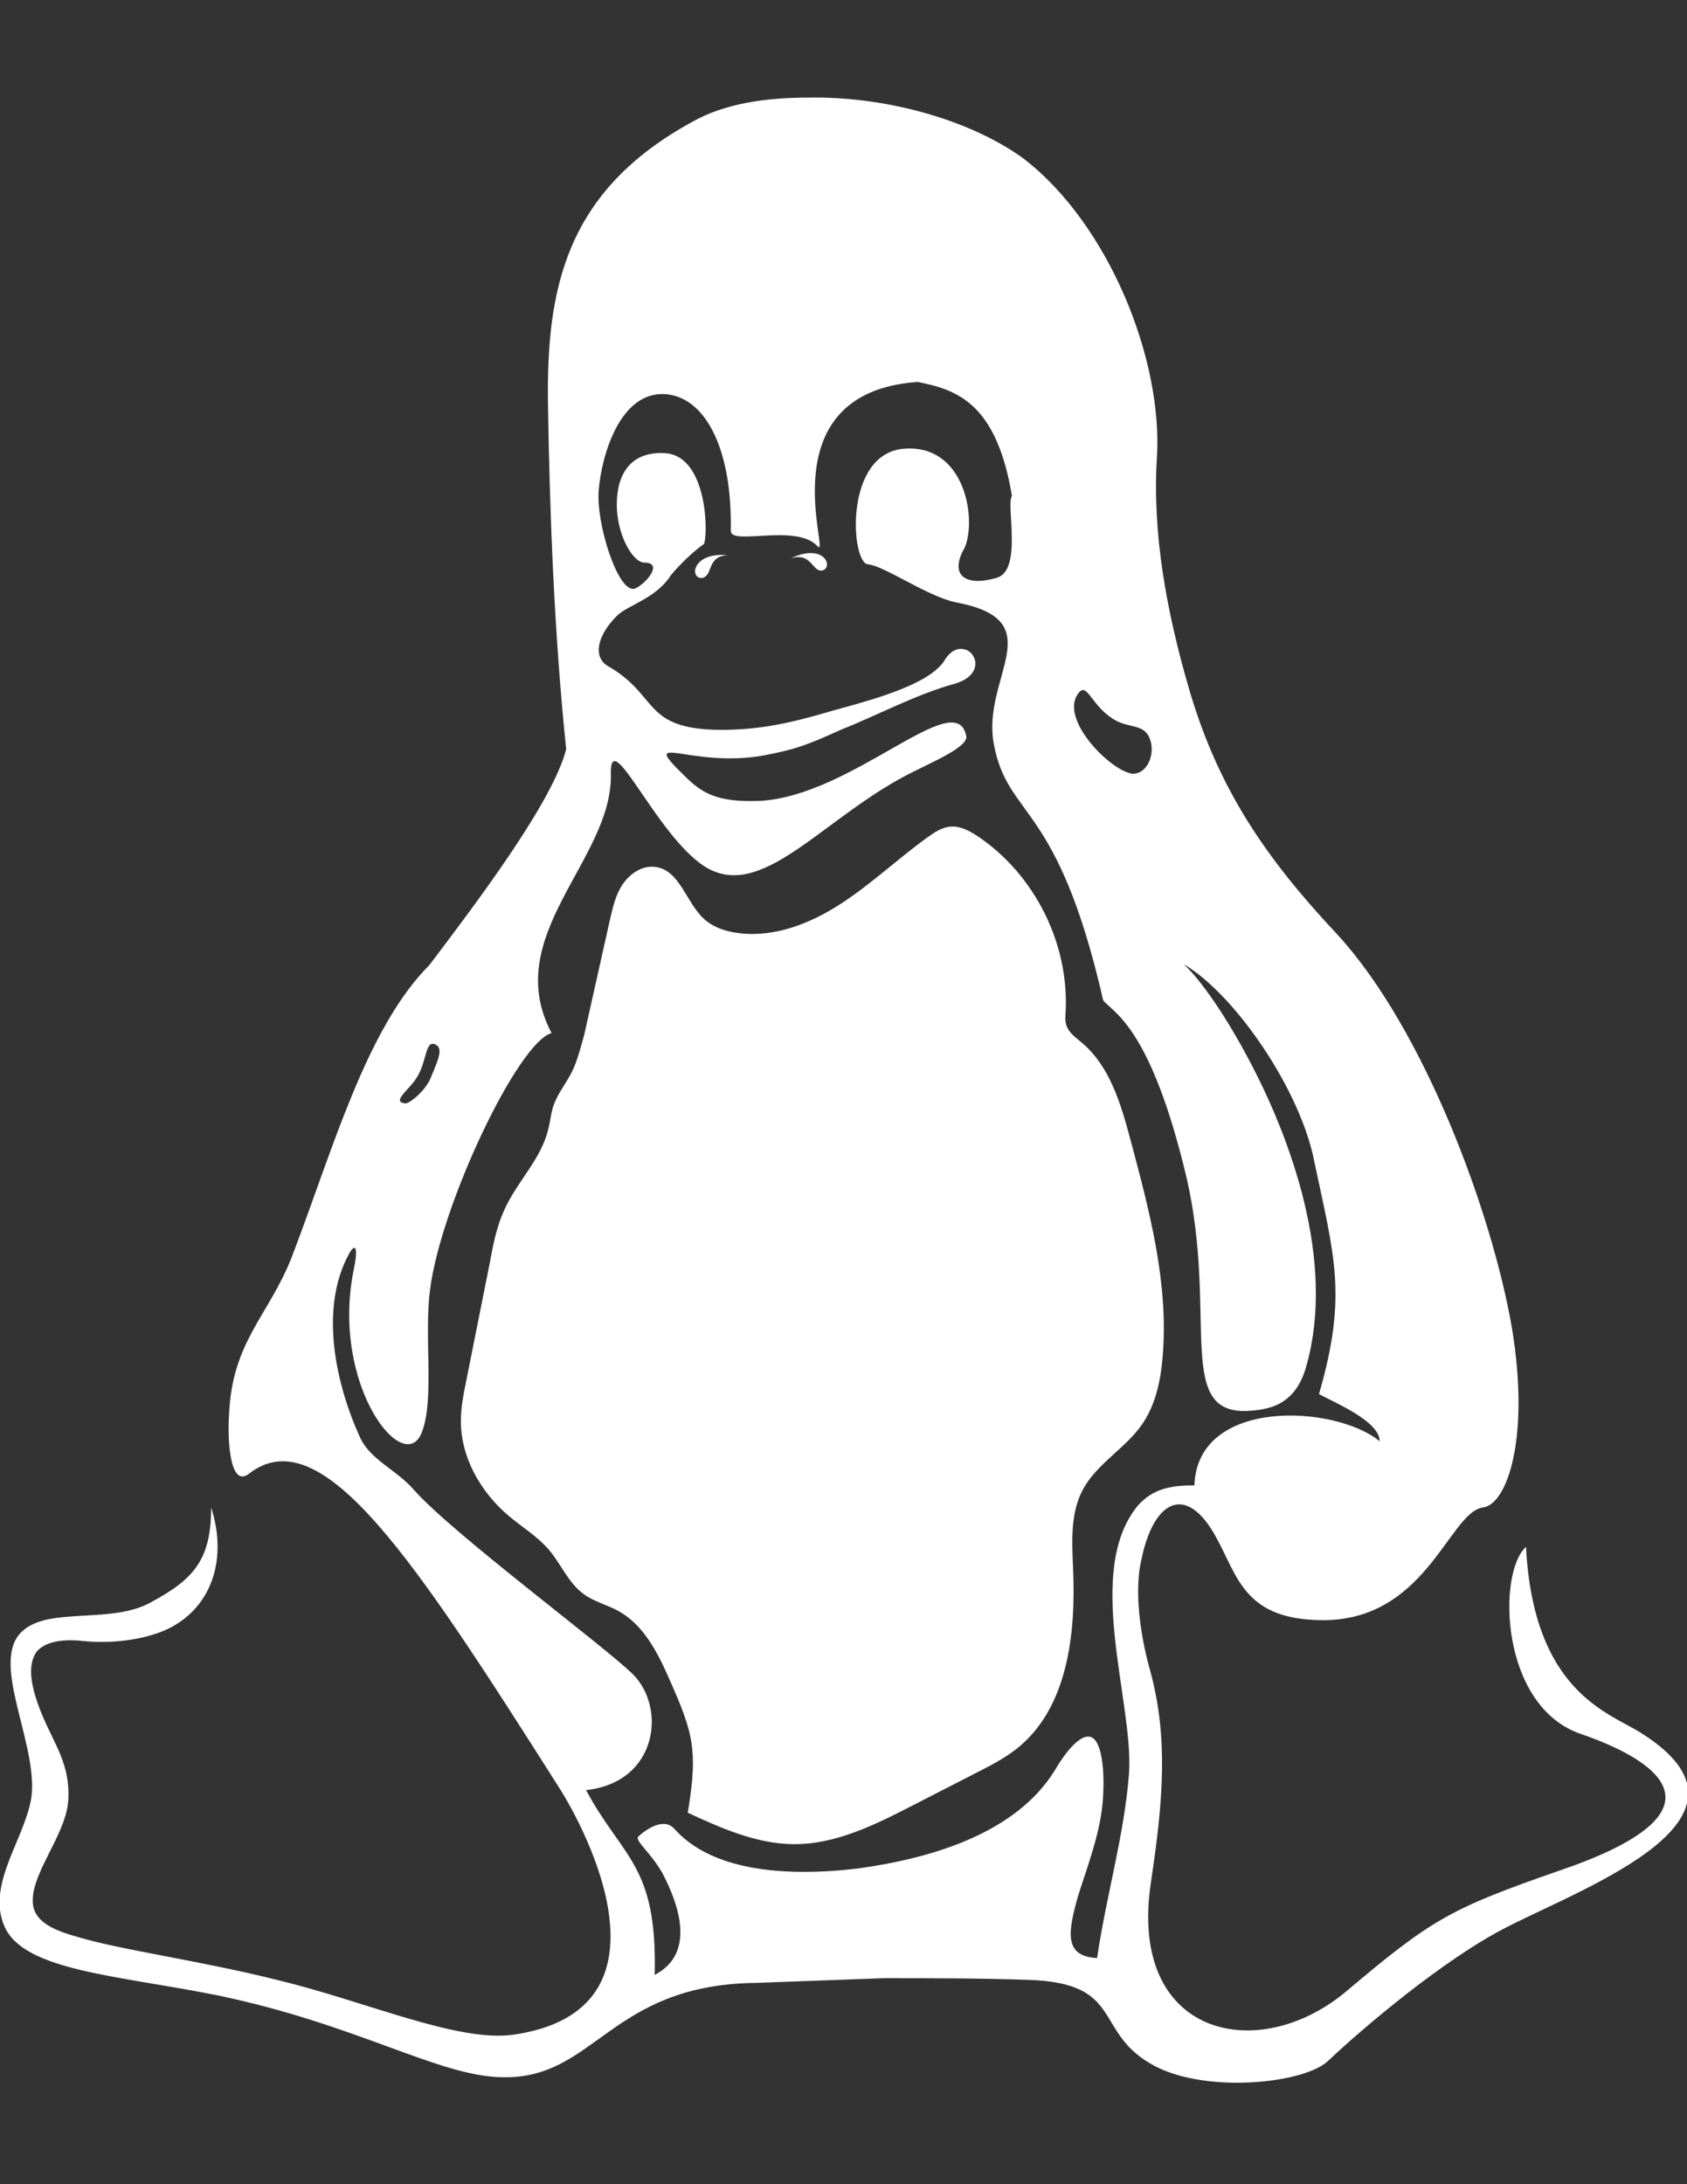
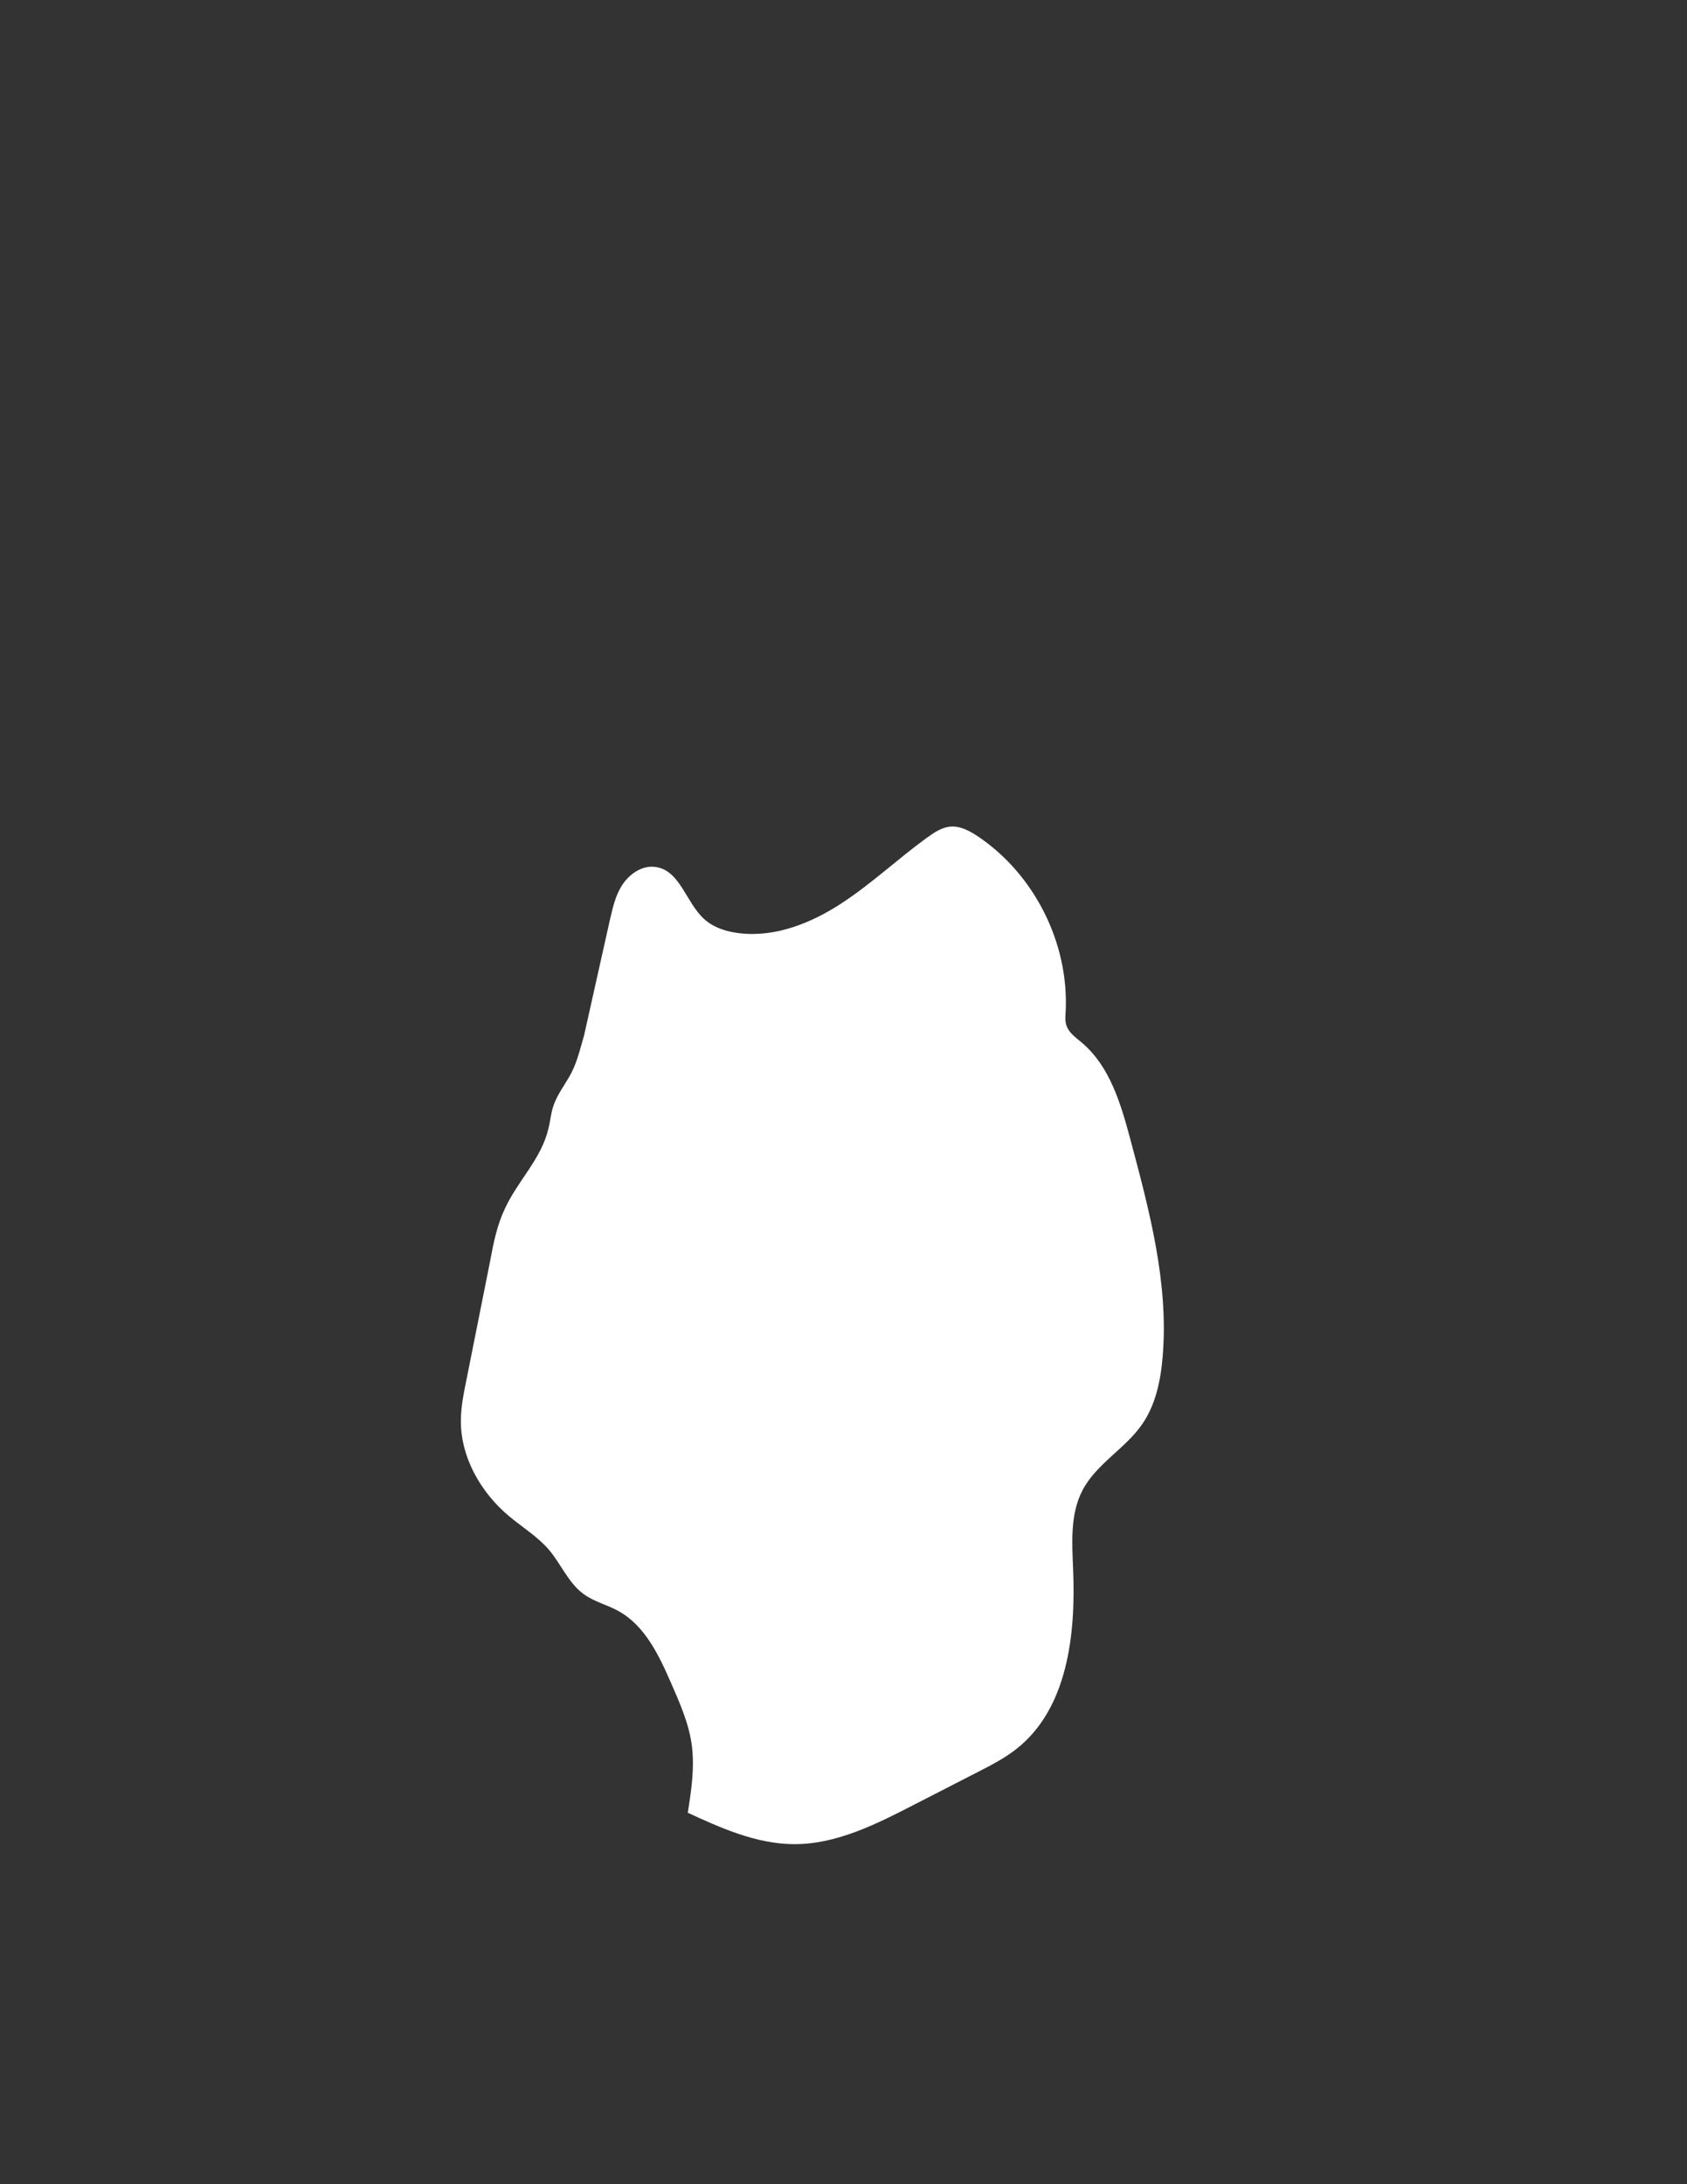
<svg xmlns="http://www.w3.org/2000/svg" version="1.1" id="Layer_1" x="0px" y="0px" viewBox="0 0 612 792" enable-background="new 0 0 612 792" xml:space="preserve">
  <rect x="0" y="0" width="612" height="792" fill="#333333" stroke="none" />
  <g>
-     <polygon display="none" fill="#FFFFFF" points="-271,-114.4 791,-114.4 791,947.7 -271,947.7  " />
-     <path fill="#FFFFFF" d="M212.6,649.1c25.9-2.8,29.2-29.7,17.1-41.9c-9.9-9.9-65-50.7-79.3-66.7c-6.6-7.7-16-11-19.8-19.3   c-8.8-19.3-14.9-46.8-3.9-66.7c2.2-3.9,3.3-2.2,1.7,5.5c-8.8,42.4,18.7,76.6,24.8,58.9c4.4-12.1,0.6-34.2,2.8-51.2   c3.9-30.8,31.9-89.8,44.1-93.1c-18.7-35.3,22-62.8,21.5-93.6c-0.6-19.8,17.6,24.8,35.8,34.2c20.4,10.5,42.4-19.8,73.8-35.3   c8.8-4.4,20.4-9.4,19.3-13.2c-3.9-18.2-41.3,22-74.9,23.7c-15.4,0.6-20.9-2.8-27-8.8c-17.6-17.1,1.7-2.8,28.6-7.7   c11.6-2.2,16-3.9,28.1-9.4c12.7-5,27-12.7,40.8-16.5c9.9-2.8,8.8-9.9,5-12.1c-2.2-1.1-5.5-1.1-8.3,3.3   c-6.1,10.5-34.7,16.5-43.5,19.3c-11.6,3.3-24.2,6.6-40.8,6.1c-25.3-1.1-19.8-12.7-38-23.1c-5.5-3.3-3.9-11,3.3-18.2   c3.9-3.9,13.8-6.1,19.3-14.3c0.6-1.1,7.2-8.3,12.1-11.6c1.7-1.1,2.2-32.5-14.3-33.1c-13.8-0.6-17.6,9.9-17.1,20.4   c0.6,10.5,6.1,19.3,9.9,19.3c7.2,0,0.6,7.7-3.3,9.4c-6.1,2.2-14.3-23.7-13.2-35.8c1.1-12.7,7.7-35.3,23.7-34.7   c14.3,0.6,24.8,18.7,24.2,49.6c0,5.5,23.7-2.8,31.4,5.5c5.5,6.1-19.3-55.6,36.4-59.5c14.3,2.8,28.6,7.7,34.2,41.3   c-2.2,3.3,3.9,27-5.5,29.7c-11,3.3-17.6-0.6-11.6-11c4.4-10.5,0-37.5-22-35.8s-19.3,41.3-13.2,41.9c6.1,0.6,21.5,11.6,31.9,13.8   c35.3,6.6,9.4,27,13.8,51.2c5,27.5,23.1,20.4,39.7,93.1c3.3,4.4,17.1,8.8,30.3,64.5c11.6,50.7-5,87,23.7,84.3   c6.6-0.6,16-2.2,19.8-16.5c10.5-37.5-5.5-82.1-21.5-111.8c-9.4-17.6-18.2-29.2-23.1-33.6c18.7,11,42.4,45.7,47.4,71.6   c7.2,34.2,12.1,48.5,1.7,84.3c6.1,3.3,22,9.9,22,17.1c-16-13.2-66.1-16-67.2,16c-8.3,0-14.9,1.1-20.4,7.2   c-19.8,23.7-1.7,71.1-3.3,97c-1.7,22.6-8.3,44.6-11.6,67.2c-12.1-0.6-10.5-9.4-7.2-21.5c3.3-11,8.8-24.2,9.4-37.5   c0.6-11.6-1.1-19.3-3.9-20.9c-2.8-1.7-7.7,1.7-13.8,12.1c-13.8,22-43,31.4-71.1,35.3c-27.5,3.3-53.4,0.6-66.7-14.3   c-4.4-5-12.1,1.7-13.2,2.8c-1.1,1.7,4.4,5.5,8.8,13.2c6.1,11.6,12.1,29.2-2.8,36.9C238.5,676.1,225.9,673.9,212.6,649.1   L212.6,649.1z M202.7,648c9.9,15.4,44.6,81-16.5,89.8c-20.4,2.8-53.4-12.1-85.4-19.8C72.2,710.8,43,707,27,702   c-9.9-2.8-13.8-6.1-14.9-10.5c-2.2-11,12.1-25.9,12.7-39.1c0.6-12.7-5-19.8-9.4-30.3c-4.4-10.5-5.5-18.2-2.2-23.1   c2.8-3.3,8.3-5,17.6-3.9c11.6,1.1,25.3-1.1,33.1-6.1c12.7-7.7,18.7-23.7,12.7-42.4c0,18.7-6.1,25.9-21.5,34.2   c-14.3,8.3-36.9,1.7-46.8,10.5c-12.1,10.5,4.4,38.6,3.3,58.4c-1.1,15.4-17.1,33.1-9.9,49c7.2,16,41.3,17.6,77.1,24.8   c50.7,10.5,79.9,29.2,103,29.7c34.2,1.1,39.1-33.6,92.5-34.2c15.4-0.6,30.8-1.1,46.3-1.7c17.1,0,34.7,0,52.3,0.6   c35.8,1.1,23.1,19.3,46.3,31.4c19.3,9.9,54.5,6.1,62.8-2.2c11.6-11,41.9-36.9,65-48.5c29.2-14.9,97.5-39.7,47.9-70.5   c-11.6-7.2-38.6-14.9-41.3-67.2c-10.5,9.4-9.4,57.8,19.8,67.8c31.9,11,52.3,29.2-7.7,49.6c-39.7,13.8-46.3,17.6-77.7,44.1   c-31.9,26.4-78.8,16-70.5-39.7c4.4-29.2,6.6-52.9-0.6-78.2c-3.3-12.1-5.5-28.1-2.8-39.1c4.4-21.5,16.5-28.1,27.5-7.2   c7.2,13.2,9.9,28.1,35.3,29.2c40.2,2.2,48.5-39.1,61.1-40.8c8.8-1.1,17.1-25.3,10.5-65c-7.2-41.9-31.9-108.5-63.3-142.7   c-26.4-28.1-43-52.9-53.4-87.6c-8.8-29.7-13.8-58.4-12.1-85.4c2.2-35.8-17.6-84.8-48.5-108.5c-19.8-14.3-50.7-22.6-78.2-22   c-15.4,0-30.3,2.2-41.9,8.8c-46.3,25.3-52.9,61.1-52.3,102.5c0.6,38.6,2.2,82.6,6.6,125c-5,19.3-32.5,55.6-49.6,78.2   c-23.1,23.1-35.3,67.8-50.1,106.3c-8.3,20.9-21.5,30.3-22.6,56.7c-0.6,7.7,0,27,7.2,21.5C116.8,513.6,150.9,566.5,202.7,648   L202.7,648z M344.3,90c-1.7,4.4-7.7,8.3-3.9,11c3.9,3.3,6.1-4.4,13.8-7.2c2.2-0.6,11.6,0.6,13.2-3.9c0.6-2.2-5-3.9-8.3-7.2   s-6.6-6.1-9.4-5.5C341.5,77.9,345.4,86.1,344.3,90L344.3,90z M391.7,250.8c2.8-2.8,4.4,5,12.1,9.9c6.1,3.9,12.1,1.1,13.8,8.8   c1.1,5.5-2.2,11.6-7.2,11C402.1,278.9,383.4,259.7,391.7,250.8L391.7,250.8z M263.9,201.3c-12.7-1.1-13.8,8.3-9.4,8.3   C258.9,209,256.1,201.8,263.9,201.3L263.9,201.3z M241.8,177.6c1.7-0.6,3.9,2.2,2.8,6.1c-1.1,5-0.6,8.3,2.8,8.3   c0.6,0,1.1,0,1.7-1.7c1.7-9.9-3.3-17.1-5.5-17.6C238.5,171,239.1,178.1,241.8,177.6L241.8,177.6z M334.9,173.2   c3.3,1.1,6.6,6.6,7.2,12.7c0,0.6,4.4-1.1,4.4-2.2c0-9.9-8.3-14.3-10.5-14.3C331.1,169.9,332.2,172.6,334.9,173.2L334.9,173.2z    M287,202.4c11.6-5.5,15.4,2.8,11.6,4.4C294.7,207.9,294.7,200.2,287,202.4L287,202.4z M147.1,400.1c-5.5-0.6,1.7-5,4.4-9.9   c3.3-5.5,2.8-12.7,6.1-11.6c3.3,1.1,1.7,5-1.1,11.6C154.8,395.2,148.7,400.1,147.1,400.1L147.1,400.1z" />
-   </g>
+     </g>
  <path fill="#FFFFFF" d="M207.4,388.8c-2.2,4.3-5.4,8.1-6.8,12.7c-0.8,2.6-1,5.3-1.7,7.9c-2.5,10.8-11.2,18.9-15.8,29  c-2.8,5.9-4.1,12.4-5.3,18.9c-2.9,14.7-5.9,29.4-8.8,44.1c-0.9,4.3-1.7,8.7-1.8,13.1c-0.3,13.6,7.1,26.6,17.5,35.3  c4.8,4,10.2,7.3,14.3,12c4.5,5.2,7.1,12.1,12.7,16.2c3.8,2.8,8.6,3.9,12.7,6.2c9.6,5.3,14.7,16.1,19.1,26.2  c3.2,7.3,6.5,14.8,7.5,22.7c1,8-0.2,16.2-1.5,24.2c12.1,5.6,24.7,11.2,38.1,11.4c15.5,0.2,30-7.1,43.8-14.2  c7.9-4,15.7-8.1,23.6-12.1c4.7-2.4,9.5-4.9,13.7-8.2c18.6-14.6,21.6-41.5,20.6-65.1c-0.4-9.8-1.1-20.1,3.4-28.7  c5-9.6,15.5-15.1,21.6-23.9c5-7.2,6.8-16.1,7.5-24.8c2.2-26.6-4.9-53-11.8-78.8c-3.4-12.7-7.4-26.2-17.4-34.7  c-2.2-1.9-4.8-3.6-5.7-6.3c-0.6-1.7-0.4-3.4-0.3-5.2c1.2-24.7-11.3-49.6-31.8-63.4c-2.9-1.9-6.1-3.7-9.5-3.6  c-3.4,0.1-6.3,2.1-9.1,4.1c-10.6,7.7-20.1,16.7-31,23.8c-10.9,7.1-23.8,12.3-36.8,10.8c-4.7-0.5-9.5-2-13-5.2  c-6.5-5.9-8.7-17.5-17.4-18.8c-4.7-0.8-9.3,2.2-12,6.1c-2.7,3.9-3.7,8.6-4.8,13.3c-3.1,13.9-6.2,27.7-9.3,41.6  C210.6,379.9,209.5,384.6,207.4,388.8z" />
</svg>